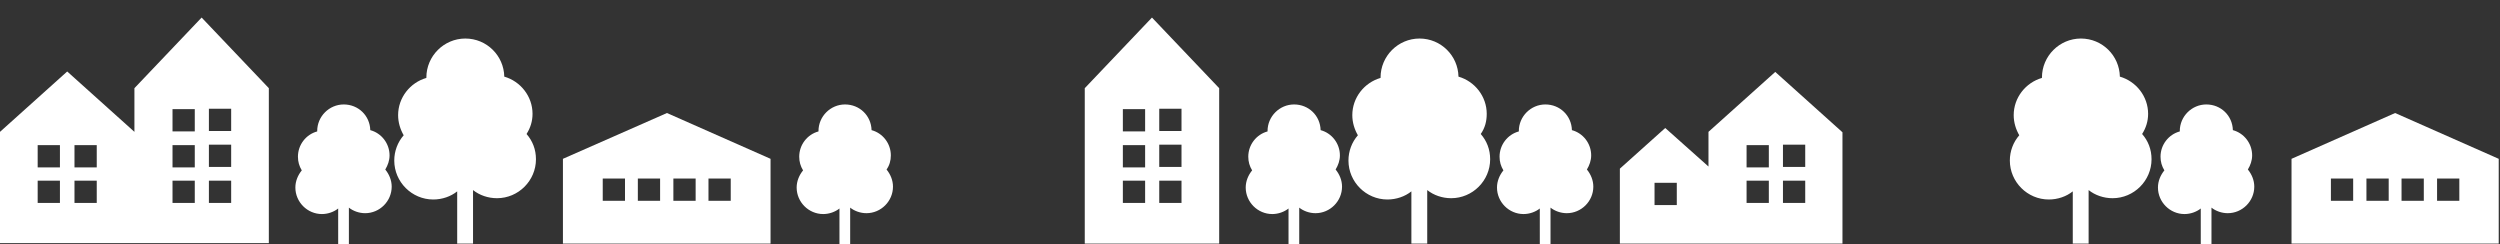
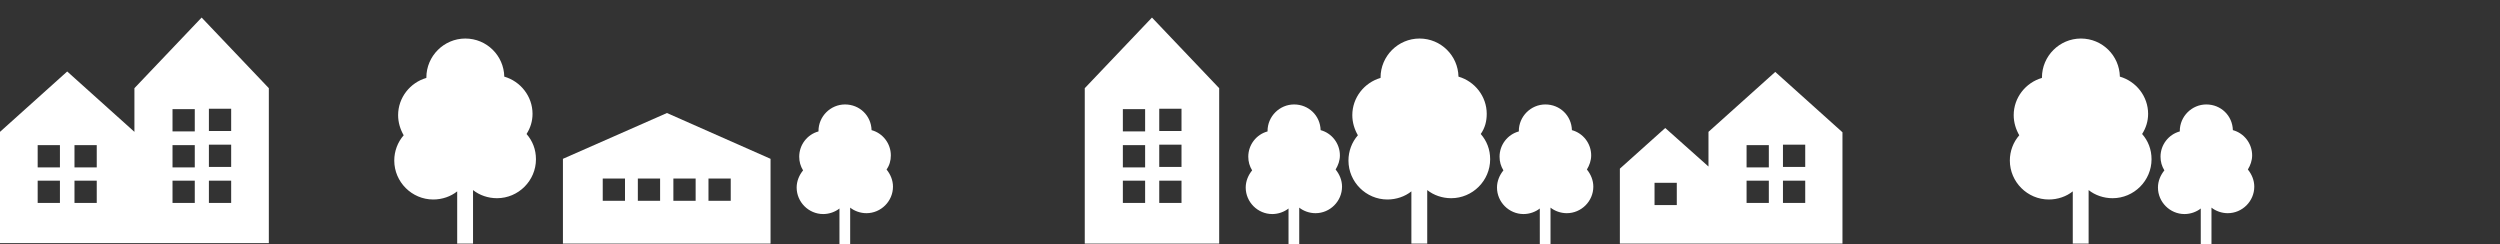
<svg xmlns="http://www.w3.org/2000/svg" version="1.1" id="レイヤー_1" x="0px" y="0px" viewBox="0 0 584 57" style="enable-background:new 0 0 584 57;" xml:space="preserve">
  <rect x="0" y="0" width="584" height="57" fill="#333333" stroke="none" />
  <style type="text/css">
	.st0{fill:#FFFFFF;}
</style>
  <g>
    <path class="st0" d="M399.1,30.8v8.1l-10.1-9l-10.6,9.5v17.5H399h0.5h30.9v-26l-15.7-14.1L399.1,30.8z M391.7,47.9h-5.2v-5.2h5.2   V47.9z M413.2,47.4H408v-5.2h5.2V47.4z M413.2,39.1H408v-5.2h5.2V39.1z M416.5,33.8h5.2V39h-5.2V33.8z M416.5,42.2h5.2v5.2h-5.2   V42.2z" />
    <path class="st0" d="M131.5,37.1v19.8H180V37.1l-24.2-10.7L131.5,37.1z M146,46.9h-5.2v-5.2h5.2V46.9z M154.2,46.9H149v-5.2h5.2   V46.9z M165.5,41.7h5.2v5.2h-5.2V41.7z M157.3,41.7h5.2v5.2h-5.2V41.7z" />
-     <path class="st0" d="M535.3,37.1v19.8h48.4V37.1l-24.2-10.7L535.3,37.1z M549.7,46.9h-5.2v-5.2h5.2V46.9z M558,46.9h-5.2v-5.2h5.2   V46.9z M569.3,41.7h5.2v5.2h-5.2V41.7z M561,41.7h5.2v5.2H561V41.7z" />
    <path class="st0" d="M31.4,20.6v10.2L15.7,16.7L0,30.8v26h31.4h31.4V20.6L47.1,4.1L31.4,20.6z M14,47.4H8.8v-5.2H14V47.4z M14,39.1   H8.8v-5.2H14V39.1z M22.6,47.4h-5.2v-5.2h5.2C22.6,42.2,22.6,47.4,22.6,47.4z M22.6,39.1h-5.2v-5.2h5.2   C22.6,33.9,22.6,39.1,22.6,39.1z M45.5,47.4h-5.2v-5.2h5.2V47.4z M45.5,39.1h-5.2v-5.2h5.2V39.1z M45.5,30.7h-5.2v-5.2h5.2V30.7z    M48.8,25.4H54v5.2h-5.2V25.4z M48.8,33.8H54V39h-5.2V33.8z M48.8,42.2H54v5.2h-5.2V42.2z" />
    <path class="st0" d="M208.1,36.3c0-2.8-1.9-5.2-4.5-5.9c-0.1-3.4-2.8-6-6.2-6s-6.2,2.8-6.2,6.2v0.1c-2.6,0.7-4.5,3.1-4.5,5.9   c0,1.2,0.3,2.2,0.9,3.2c-0.9,1.1-1.5,2.5-1.5,4c0,3.4,2.8,6.2,6.2,6.2c1.4,0,2.8-0.5,3.8-1.3V57h2.5v-8.5c1,0.8,2.4,1.3,3.8,1.3   c3.4,0,6.2-2.8,6.2-6.2c0-1.5-0.6-2.9-1.5-4C207.8,38.6,208.1,37.5,208.1,36.3z" />
    <g>
-       <path class="st0" d="M91,36.3c0-2.8-1.9-5.2-4.5-5.9c-0.1-3.4-2.8-6-6.2-6c-3.4,0-6.2,2.8-6.2,6.2v0.1c-2.6,0.7-4.5,3.1-4.5,5.9    c0,1.2,0.3,2.2,0.9,3.2c-0.9,1.1-1.5,2.5-1.5,4c0,3.4,2.8,6.2,6.2,6.2c1.4,0,2.8-0.5,3.8-1.3V57h2.5v-8.5c1,0.8,2.4,1.3,3.8,1.3    c3.4,0,6.2-2.8,6.2-6.2c0-1.5-0.6-2.9-1.5-4C90.6,38.6,91,37.5,91,36.3z" />
      <path class="st0" d="M124.4,26.6c0-4.1-2.8-7.6-6.6-8.7c-0.1-4.9-4.1-8.9-9.1-8.9s-9.1,4.1-9.1,9.1c0,0.1,0,0.1,0,0.1    c-3.8,1.1-6.6,4.6-6.6,8.7c0,1.7,0.5,3.3,1.3,4.7c-1.4,1.6-2.2,3.7-2.2,5.9c0,5,4.1,9.1,9.1,9.1c2.1,0,4.1-0.7,5.6-1.9v12.2h3.7    V44.4c1.5,1.2,3.5,1.9,5.6,1.9c5,0,9.1-4.1,9.1-9.1c0-2.3-0.8-4.3-2.2-5.9C123.9,29.9,124.4,28.3,124.4,26.6z" />
    </g>
    <g>
      <path class="st0" d="M313,36.3c0-2.8-1.9-5.2-4.5-5.9c-0.1-3.4-2.8-6-6.2-6c-3.4,0-6.2,2.8-6.2,6.2v0.1c-2.6,0.7-4.5,3.1-4.5,5.9    c0,1.2,0.3,2.2,0.9,3.2c-0.9,1.1-1.5,2.5-1.5,4c0,3.4,2.8,6.2,6.2,6.2c1.4,0,2.8-0.5,3.8-1.3V57h2.5v-8.5c1,0.8,2.4,1.3,3.8,1.3    c3.4,0,6.2-2.8,6.2-6.2c0-1.5-0.6-2.9-1.5-4C312.6,38.6,313,37.5,313,36.3z" />
      <path class="st0" d="M371.7,36.3c0-2.8-1.9-5.2-4.5-5.9c-0.1-3.4-2.8-6-6.2-6c-3.4,0-6.2,2.8-6.2,6.2v0.1    c-2.6,0.7-4.5,3.1-4.5,5.9c0,1.2,0.3,2.2,0.9,3.2c-0.9,1.1-1.5,2.5-1.5,4c0,3.4,2.8,6.2,6.2,6.2c1.4,0,2.8-0.5,3.8-1.3V57h2.5    v-8.5c1,0.8,2.4,1.3,3.8,1.3c3.4,0,6.2-2.8,6.2-6.2c0-1.5-0.6-2.9-1.5-4C371.3,38.6,371.7,37.5,371.7,36.3z" />
      <path class="st0" d="M347.3,26.6c0-4.1-2.8-7.6-6.6-8.7c-0.1-4.9-4.1-8.9-9.1-8.9s-9.1,4.1-9.1,9.1c0,0.1,0,0.1,0,0.1    c-3.8,1.1-6.6,4.6-6.6,8.7c0,1.7,0.5,3.3,1.3,4.7c-1.4,1.6-2.2,3.7-2.2,5.9c0,5,4.1,9.1,9.1,9.1c2.1,0,4.1-0.7,5.6-1.9v12.2h3.7    V44.4c1.5,1.2,3.5,1.9,5.6,1.9c5,0,9.1-4.1,9.1-9.1c0-2.3-0.8-4.3-2.2-5.9C346.9,29.9,347.3,28.3,347.3,26.6z" />
    </g>
    <g>
      <path class="st0" d="M526.1,36.3c0-2.8-1.9-5.2-4.5-5.9c-0.1-3.4-2.8-6-6.2-6c-3.4,0-6.2,2.8-6.2,6.2v0.1    c-2.6,0.7-4.5,3.1-4.5,5.9c0,1.2,0.3,2.2,0.9,3.2c-0.9,1.1-1.5,2.5-1.5,4c0,3.4,2.8,6.2,6.2,6.2c1.4,0,2.8-0.5,3.8-1.3V57h2.5    v-8.5c1,0.8,2.4,1.3,3.8,1.3c3.4,0,6.2-2.8,6.2-6.2c0-1.5-0.6-2.9-1.5-4C525.7,38.6,526.1,37.5,526.1,36.3z" />
      <path class="st0" d="M501.8,26.6c0-4.1-2.8-7.6-6.6-8.7c-0.1-4.9-4.1-8.9-9.1-8.9s-9.1,4.1-9.1,9.1c0,0.1,0,0.1,0,0.1    c-3.8,1.1-6.6,4.6-6.6,8.7c0,1.7,0.5,3.3,1.3,4.7c-1.4,1.6-2.2,3.7-2.2,5.9c0,5,4.1,9.1,9.1,9.1c2.1,0,4.1-0.7,5.6-1.9v12.2h3.7    V44.4c1.5,1.2,3.5,1.9,5.6,1.9c5,0,9.1-4.1,9.1-9.1c0-2.3-0.8-4.3-2.2-5.9C501.3,29.9,501.8,28.3,501.8,26.6z" />
    </g>
    <path class="st0" d="M253.4,20.6v36.3h31.4V20.6L269.1,4.1L253.4,20.6z M267.5,47.4h-5.2v-5.2h5.2V47.4z M267.5,39.1h-5.2v-5.2h5.2   V39.1z M267.5,30.7h-5.2v-5.2h5.2V30.7z M270.8,25.4h5.2v5.2h-5.2V25.4z M270.8,33.8h5.2V39h-5.2V33.8z M270.8,42.2h5.2v5.2h-5.2   V42.2z" />
  </g>
</svg>